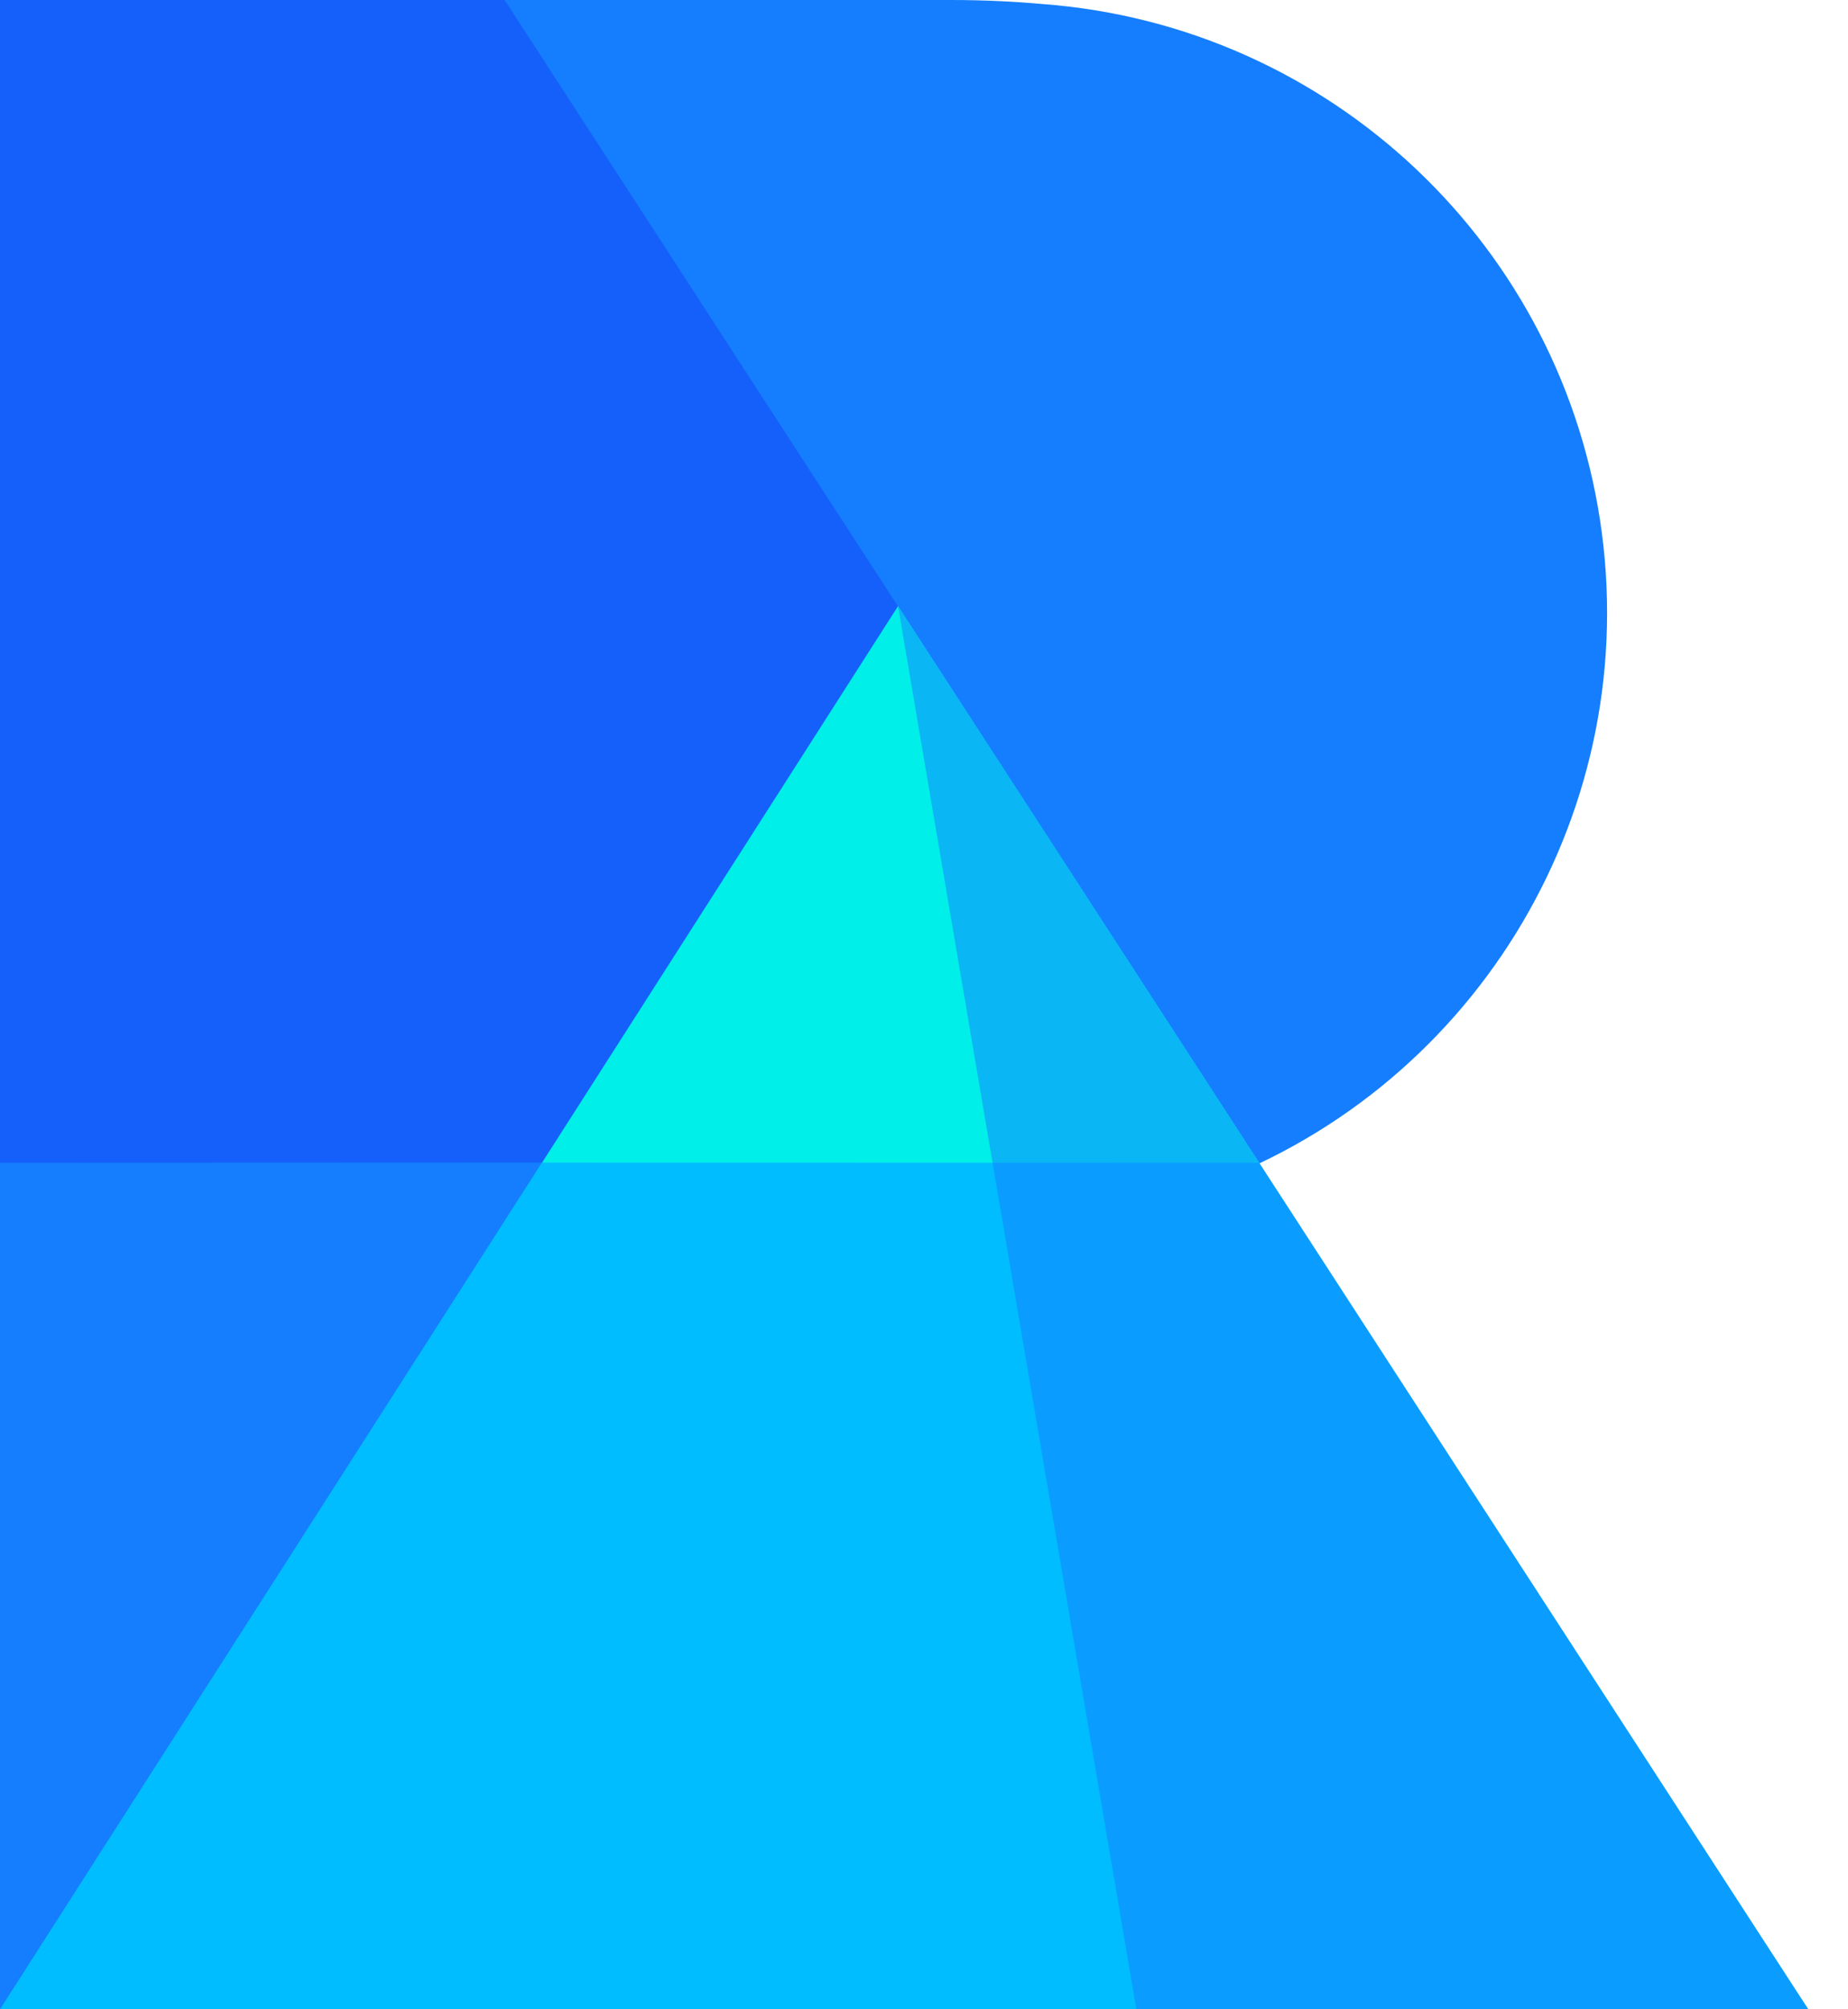
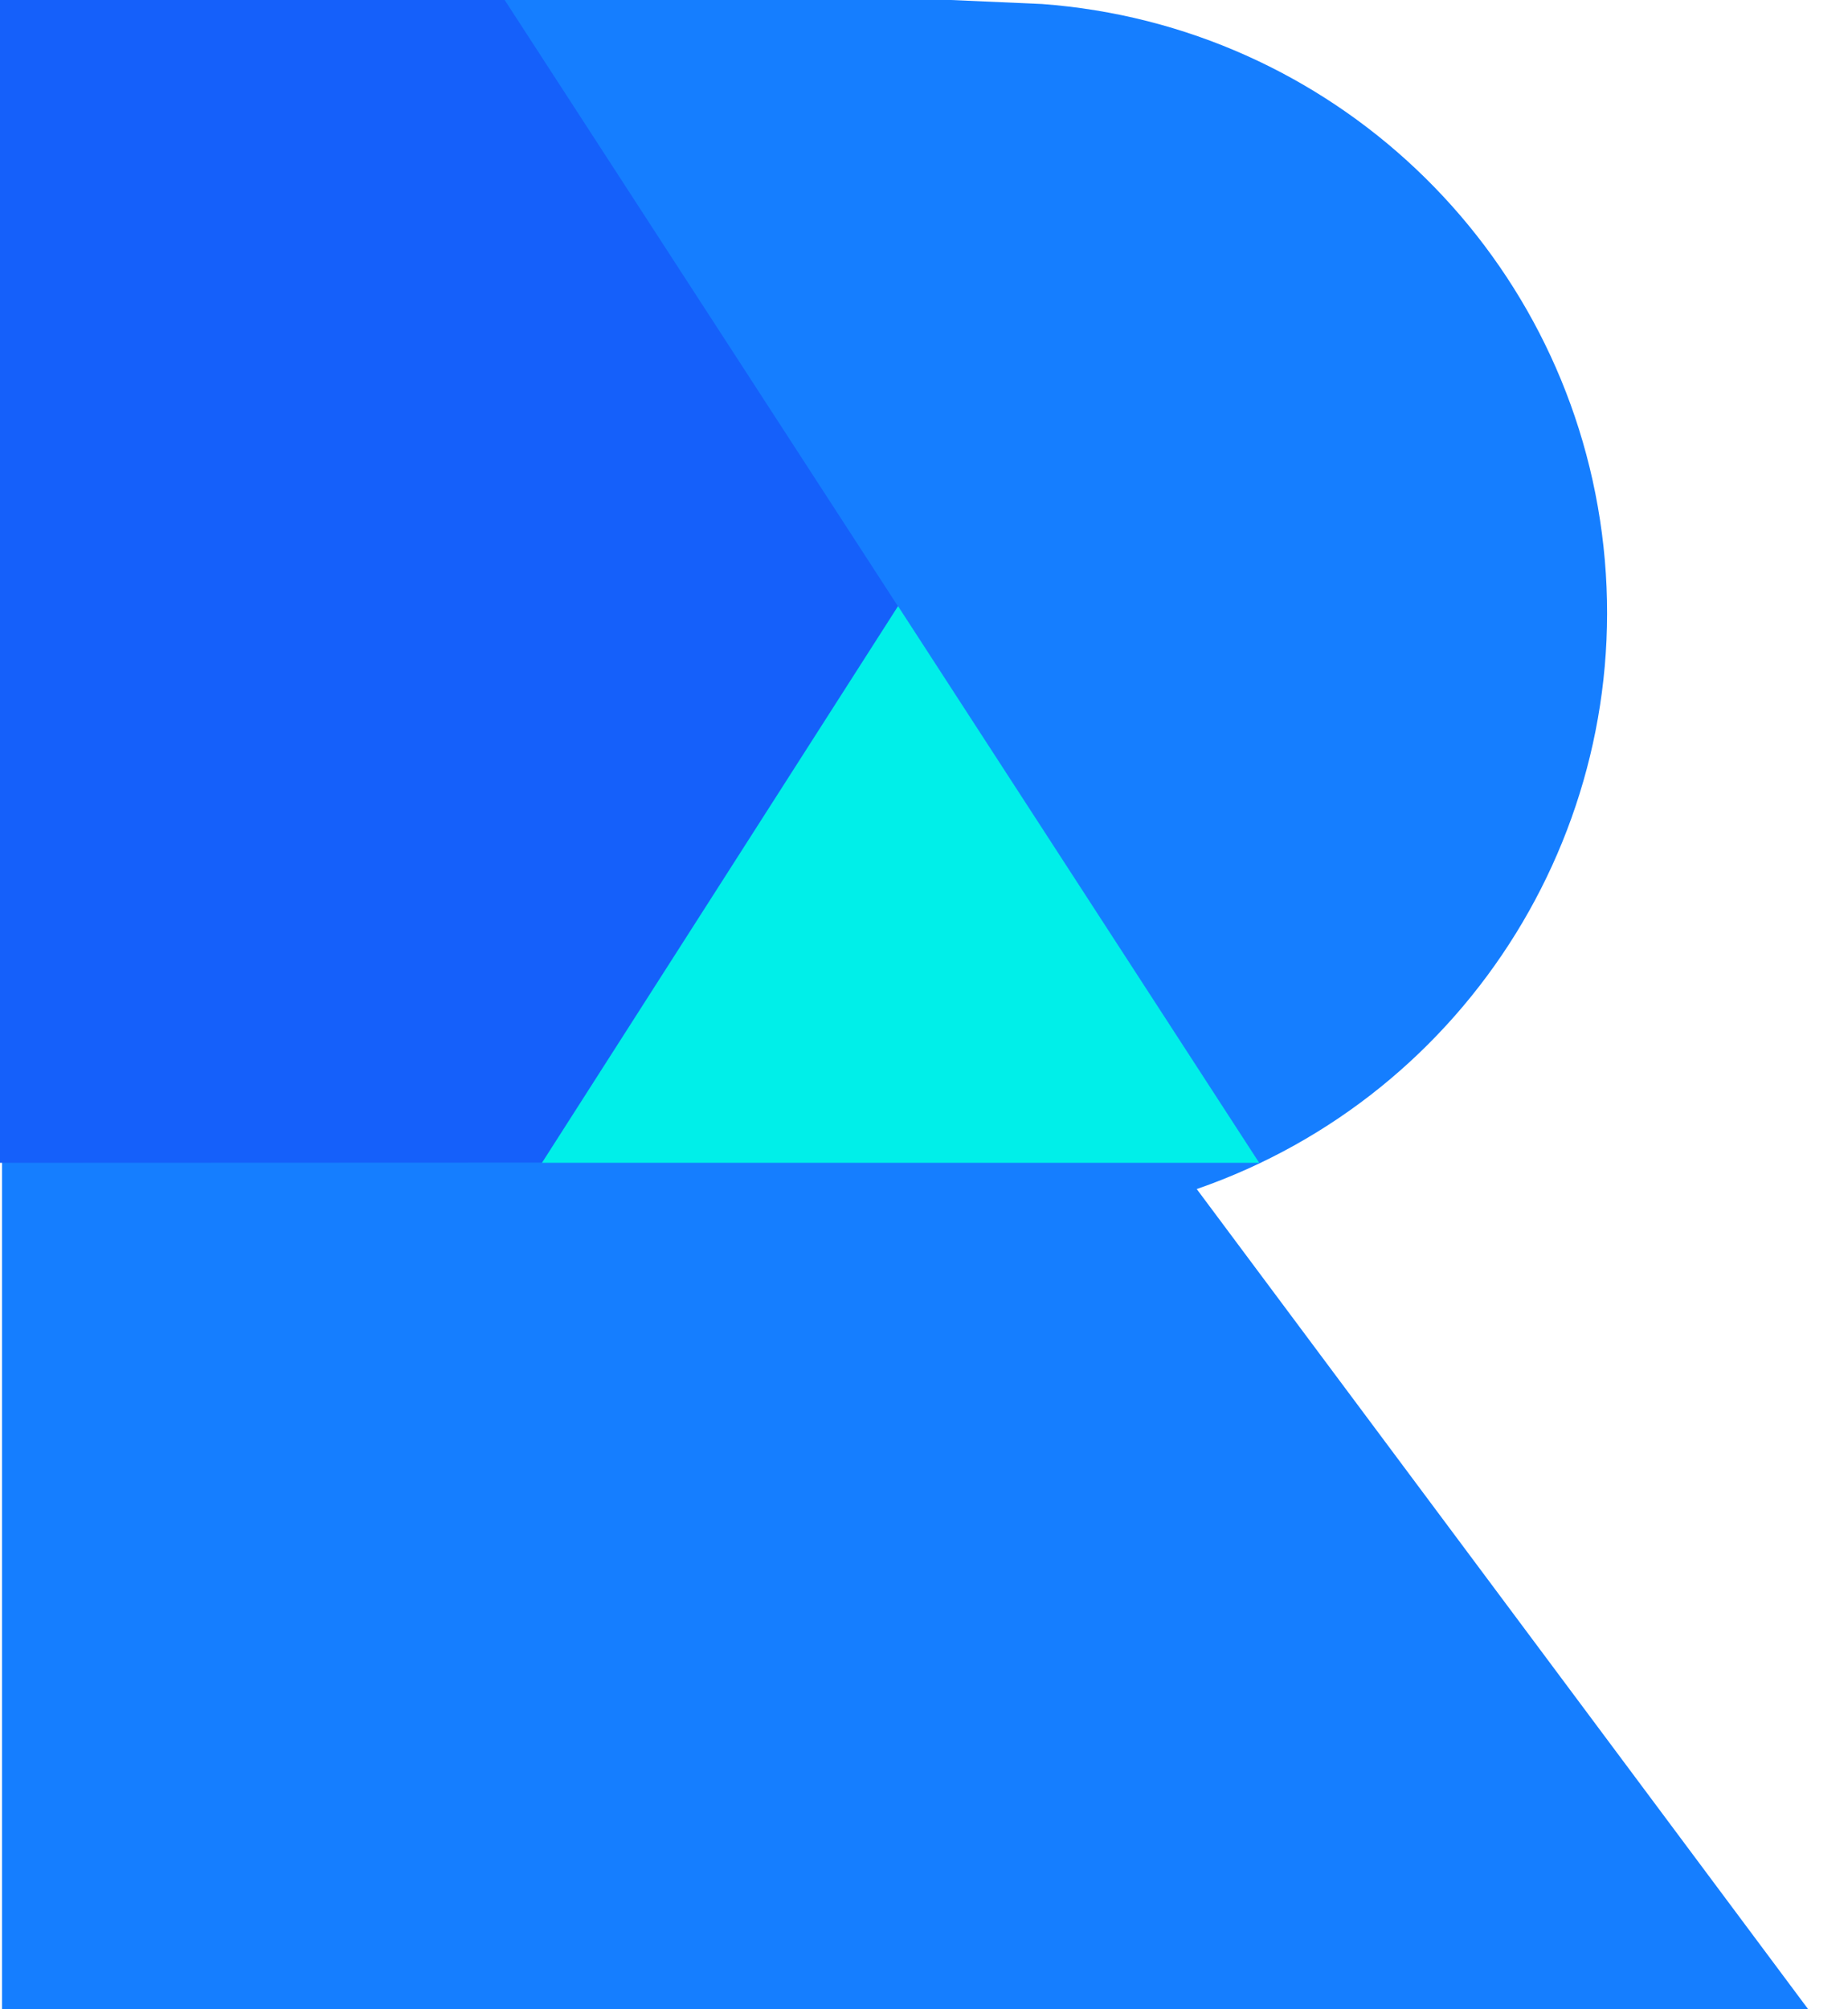
<svg xmlns="http://www.w3.org/2000/svg" width="46" height="50" viewBox="0 0 46 50" fill="none">
-   <path d="M25.94 0.1C33.122 0.632 38.943 6.136 39.875 13.277C40.807 20.418 36.594 27.232 29.789 29.589L45.01 50H0.05V0H23.671C24.498 0 25.251 0.038 25.94 0.1Z" fill="#157EFF" />
-   <path d="M29.312 50H0V0L44.697 50H29.312Z" fill="#157EFF" />
-   <path d="M45.011 50H0L22.354 15.083L45.011 50Z" fill="#00BDFF" />
+   <path d="M25.94 0.1C33.122 0.632 38.943 6.136 39.875 13.277C40.807 20.418 36.594 27.232 29.789 29.589L45.01 50H0.05V0H23.671Z" fill="#157EFF" />
  <path d="M0 28.936V0H12.562L31.331 28.924L0 28.936Z" fill="#1560FA" />
  <path d="M13.49 28.936L22.354 15.083L31.344 28.936H13.49Z" fill="#00EFE9" />
-   <path d="M45.01 50H28.285L22.354 15.083L45.01 50Z" fill="#157EFF" fill-opacity="0.5" />
</svg>